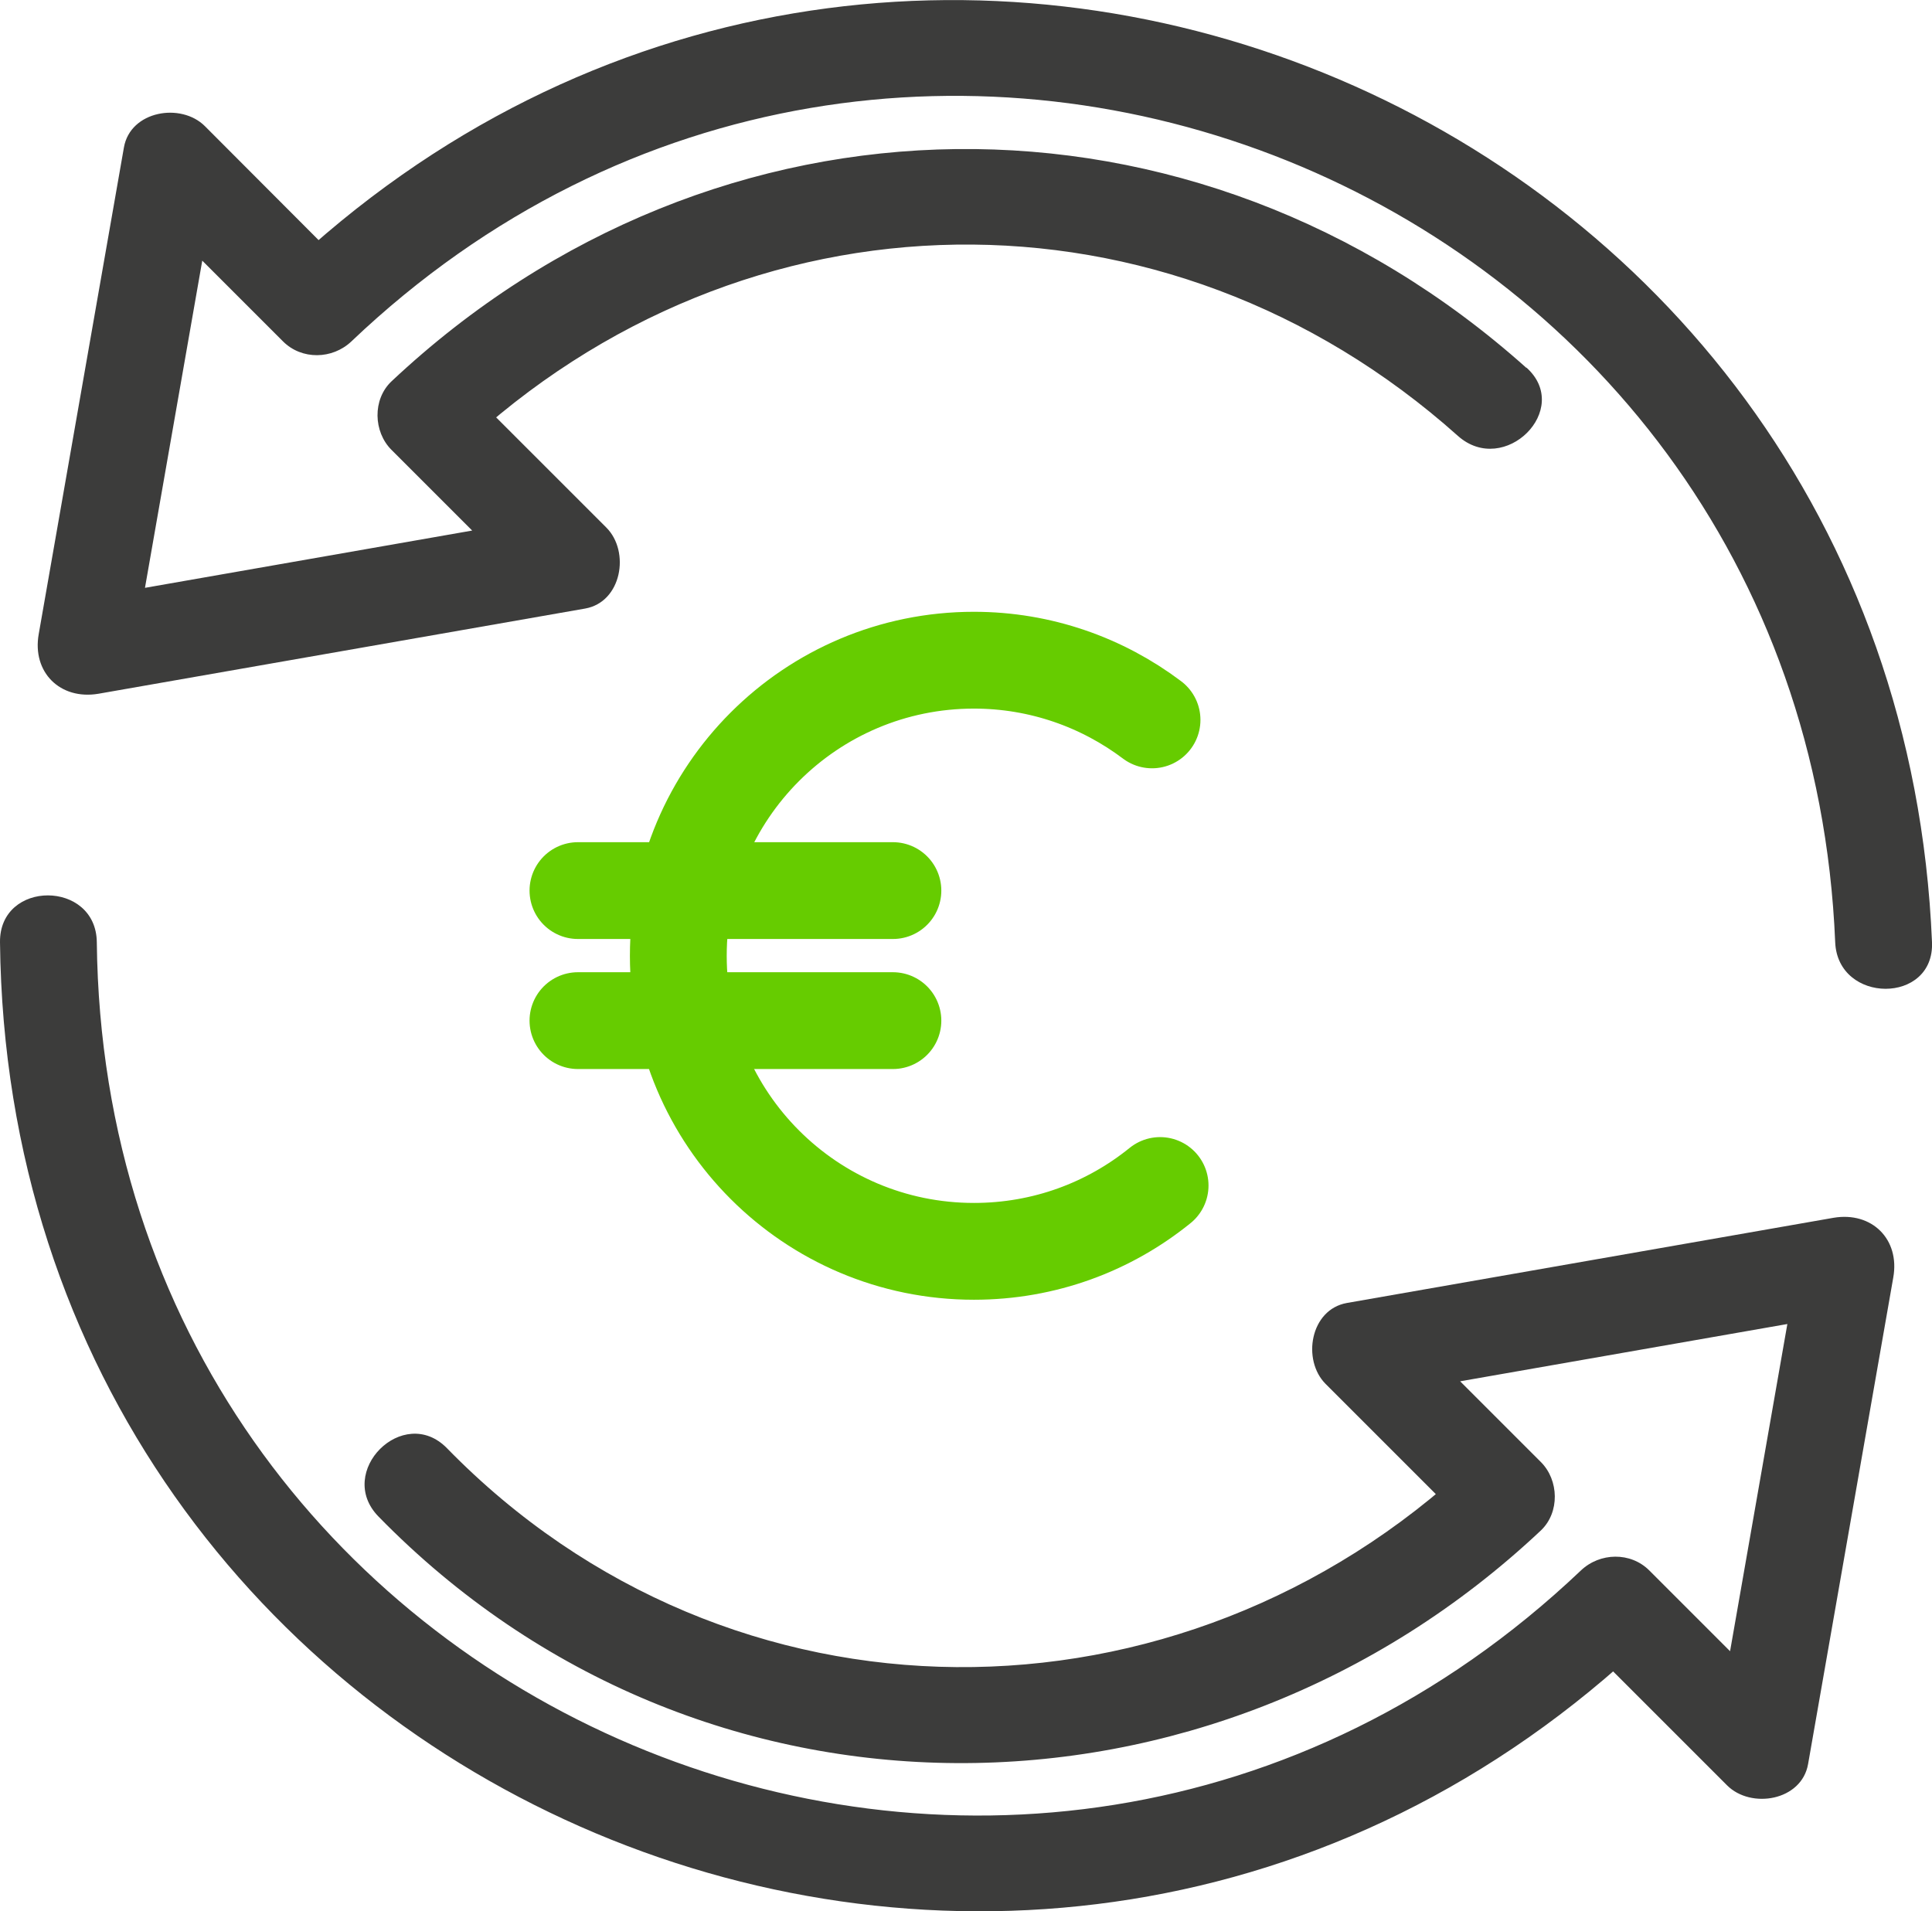
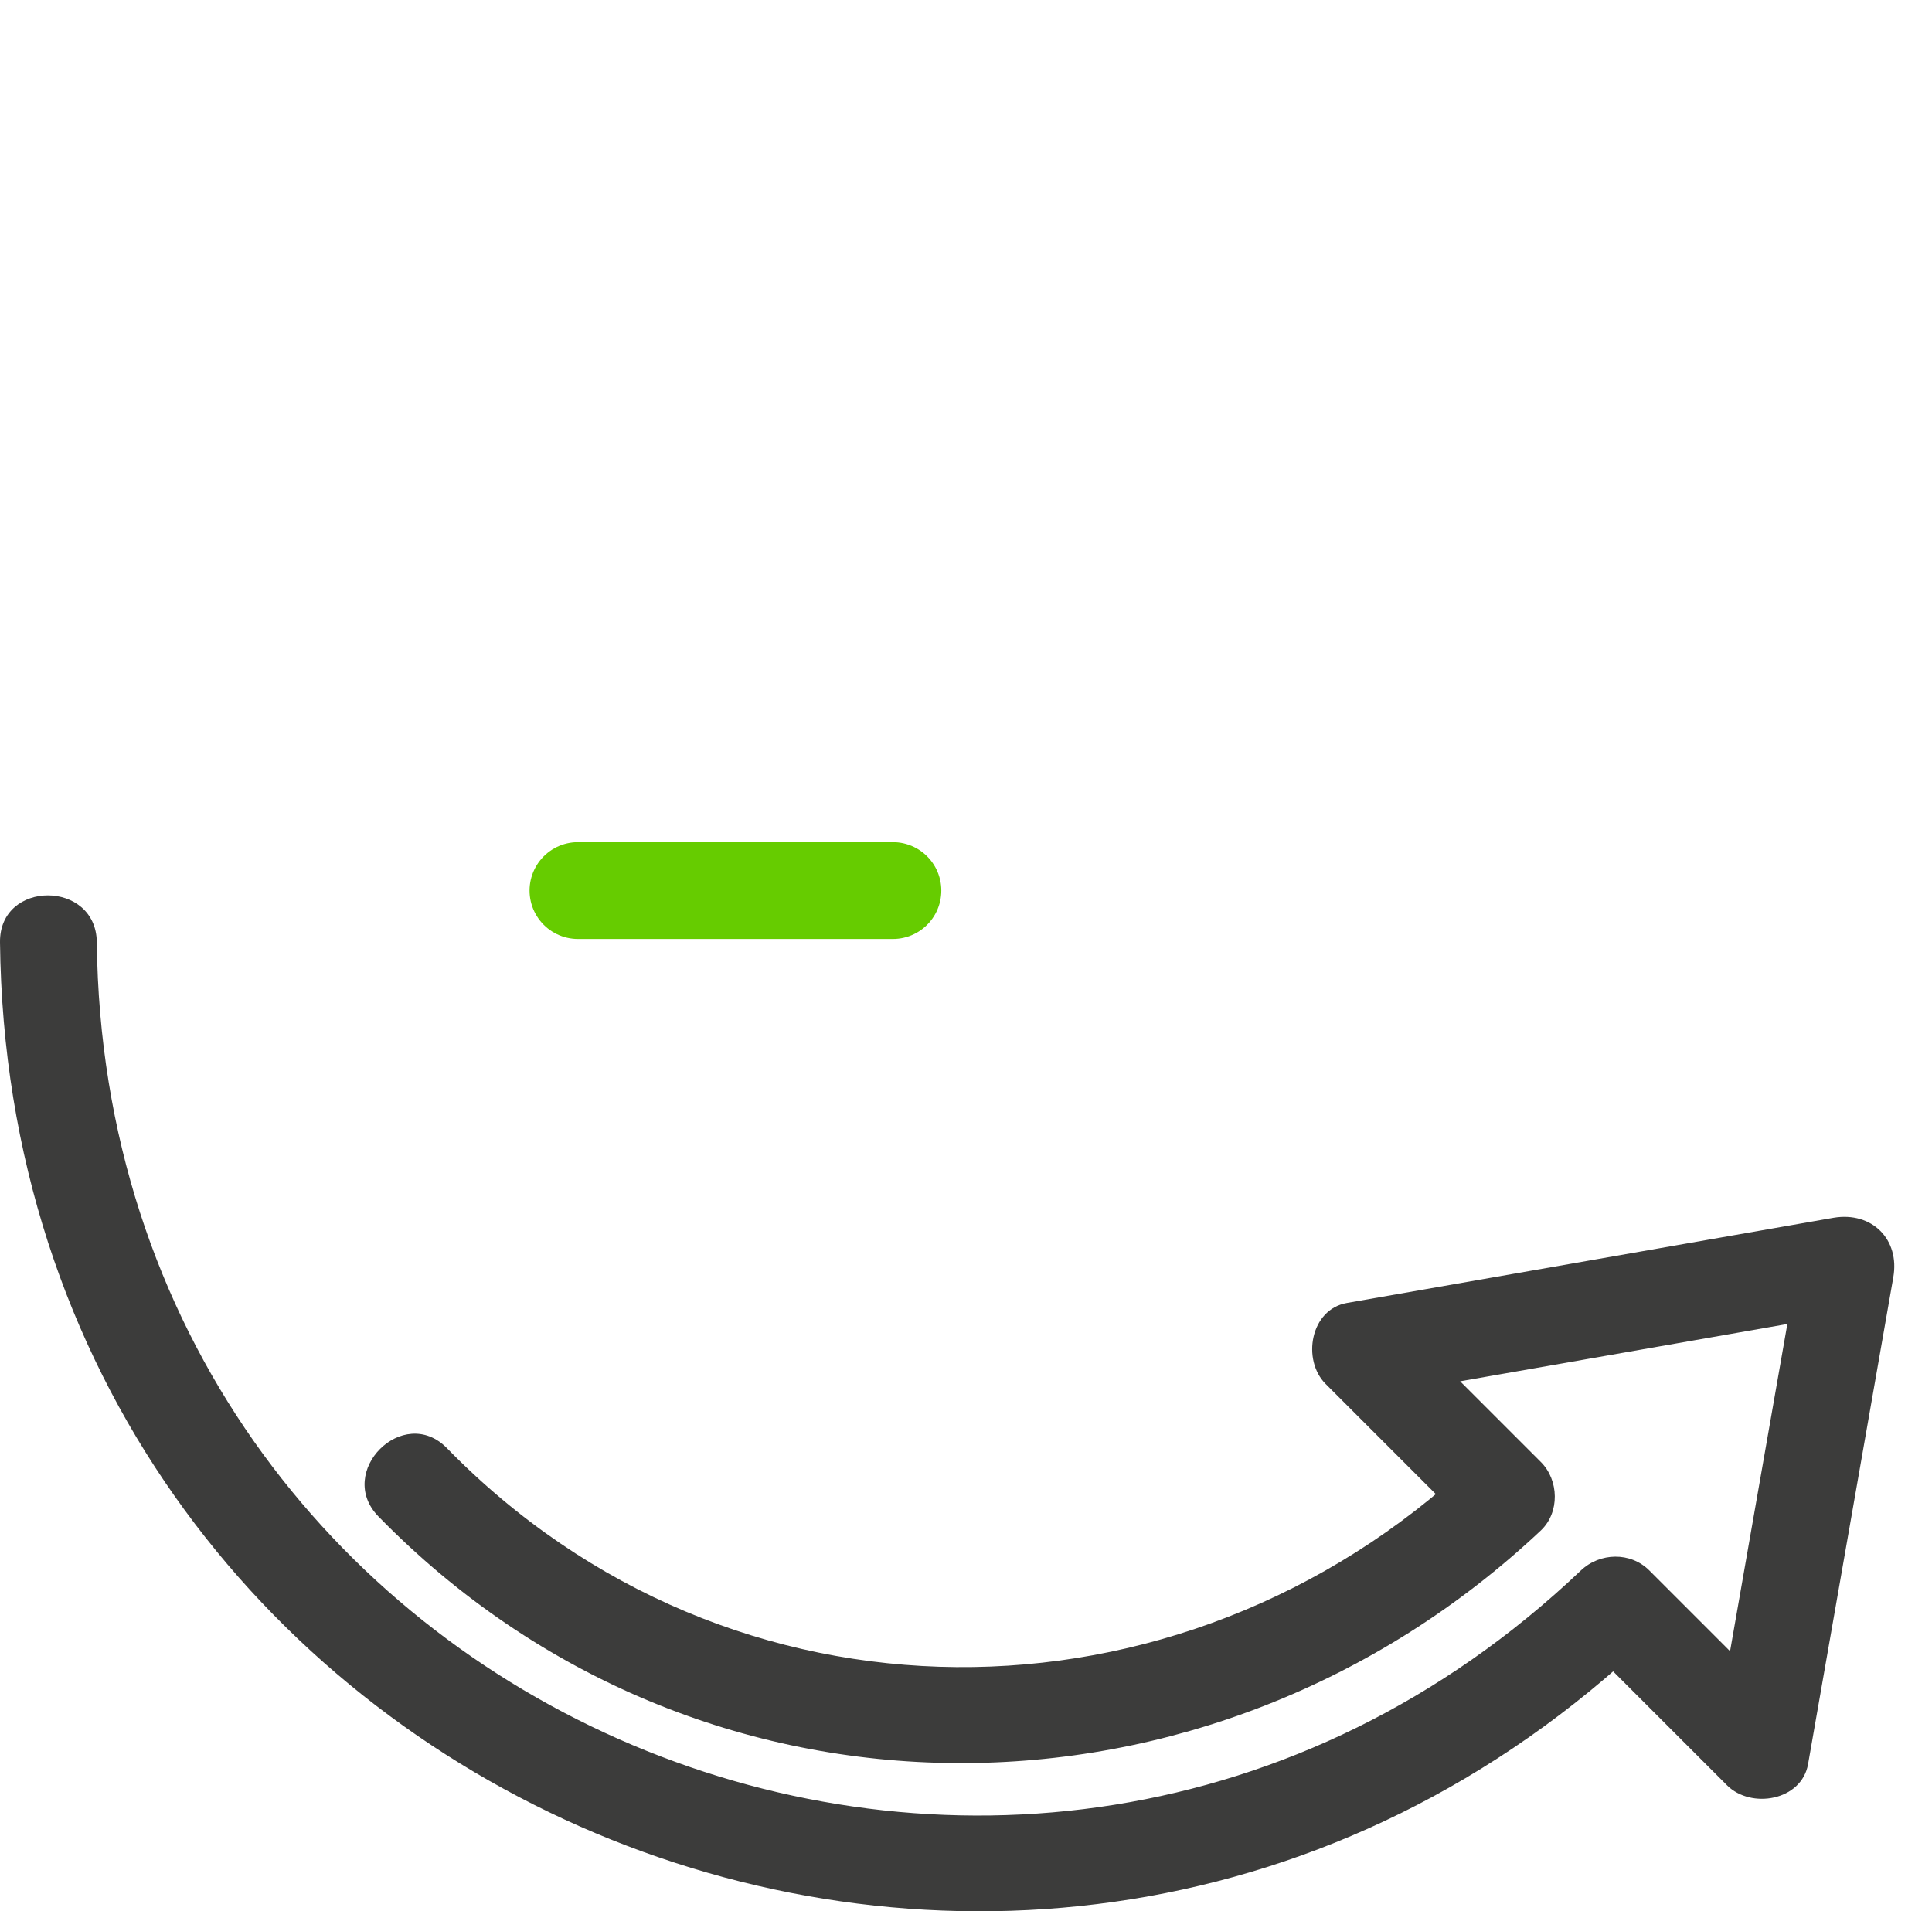
<svg xmlns="http://www.w3.org/2000/svg" id="Ebene_2" data-name="Ebene 2" viewBox="0 0 59.87 59.23">
  <defs>
    <style>
      .cls-1 {
        fill: #3c3c3b;
        stroke-width: 0px;
      }

      .cls-2 {
        fill: none;
        stroke: #6c0;
        stroke-linecap: round;
        stroke-miterlimit: 10;
        stroke-width: 3px;
      }
    </style>
  </defs>
  <g id="Ebene_1-2" data-name="Ebene 1">
    <g>
      <g>
-         <path class="cls-1" d="M47.3,11.4c-10.27-9.19-25.12-9.03-35.17.42-.59.56-.56,1.56,0,2.12l4.54,4.54.66-2.51c-5.03.88-10.05,1.76-15.08,2.64l1.85,1.85c.88-5.03,1.76-10.05,2.64-15.08l-2.51.66,4.54,4.54c.58.58,1.53.56,2.12,0C27.89-5.6,55.89,5.62,56.87,29.2c.08,1.92,3.08,1.93,3,0C58.78,3.03,27.71-9.56,8.76,8.45h2.12L6.35,3.91c-.74-.74-2.31-.48-2.51.66-.88,5.03-1.76,10.05-2.64,15.08-.21,1.18.66,2.05,1.85,1.85,5.03-.88,10.05-1.76,15.08-2.64,1.14-.2,1.4-1.77.66-2.51l-4.54-4.54v2.12c8.81-8.29,21.89-8.5,30.93-.42,1.44,1.28,3.56-.83,2.12-2.12h0Z" />
-         <path class="cls-1" d="M0,29.2c.29,26.59,31.9,39.85,51.1,21.59h-2.12l4.54,4.54c.74.74,2.31.48,2.51-.66.88-5.03,1.76-10.06,2.64-15.08.21-1.18-.66-2.05-1.85-1.85-5.03.88-10.05,1.76-15.08,2.64-1.14.2-1.4,1.77-.66,2.51l4.54,4.54v-2.12c-9.05,8.52-22.99,8.57-31.77-.43-1.35-1.38-3.47.74-2.12,2.12,9.94,10.18,25.8,10.05,36.02.43.59-.56.56-1.56,0-2.12l-4.54-4.54-.66,2.51c5.03-.88,10.05-1.76,15.08-2.64l-1.85-1.85c-.88,5.03-1.76,10.06-2.64,15.08l2.51-.66-4.54-4.54c-.58-.58-1.53-.56-2.12,0C31.68,65.11,3.26,53.15,3,29.2,2.98,27.27-.02,27.26,0,29.2H0Z" />
+         <path class="cls-1" d="M0,29.2c.29,26.59,31.9,39.85,51.1,21.59h-2.12l4.54,4.54c.74.74,2.31.48,2.51-.66.88-5.03,1.76-10.06,2.64-15.08.21-1.18-.66-2.05-1.85-1.85-5.03.88-10.05,1.76-15.08,2.64-1.14.2-1.4,1.77-.66,2.51l4.54,4.54v-2.12c-9.05,8.52-22.99,8.57-31.77-.43-1.35-1.38-3.47.74-2.12,2.12,9.94,10.18,25.8,10.05,36.02.43.59-.56.56-1.56,0-2.12l-4.54-4.54-.66,2.51c5.03-.88,10.05-1.76,15.08-2.64l-1.85-1.85c-.88,5.03-1.76,10.06-2.64,15.08l2.51-.66-4.54-4.54c-.58-.58-1.53-.56-2.12,0C31.68,65.11,3.26,53.15,3,29.2,2.98,27.27-.02,27.26,0,29.2Z" />
      </g>
      <g>
-         <path class="cls-2" d="M35.95,36.74c-1.58,1.28-3.58,2.04-5.77,2.04-5.06,0-9.16-4.1-9.16-9.16s4.1-9.16,9.16-9.16c2.07,0,3.98.69,5.52,1.85" />
        <g>
          <line class="cls-2" x1="17.91" y1="27.6" x2="27.67" y2="27.6" />
-           <line class="cls-2" x1="17.91" y1="31.63" x2="27.67" y2="31.63" />
        </g>
      </g>
    </g>
  </g>
</svg>